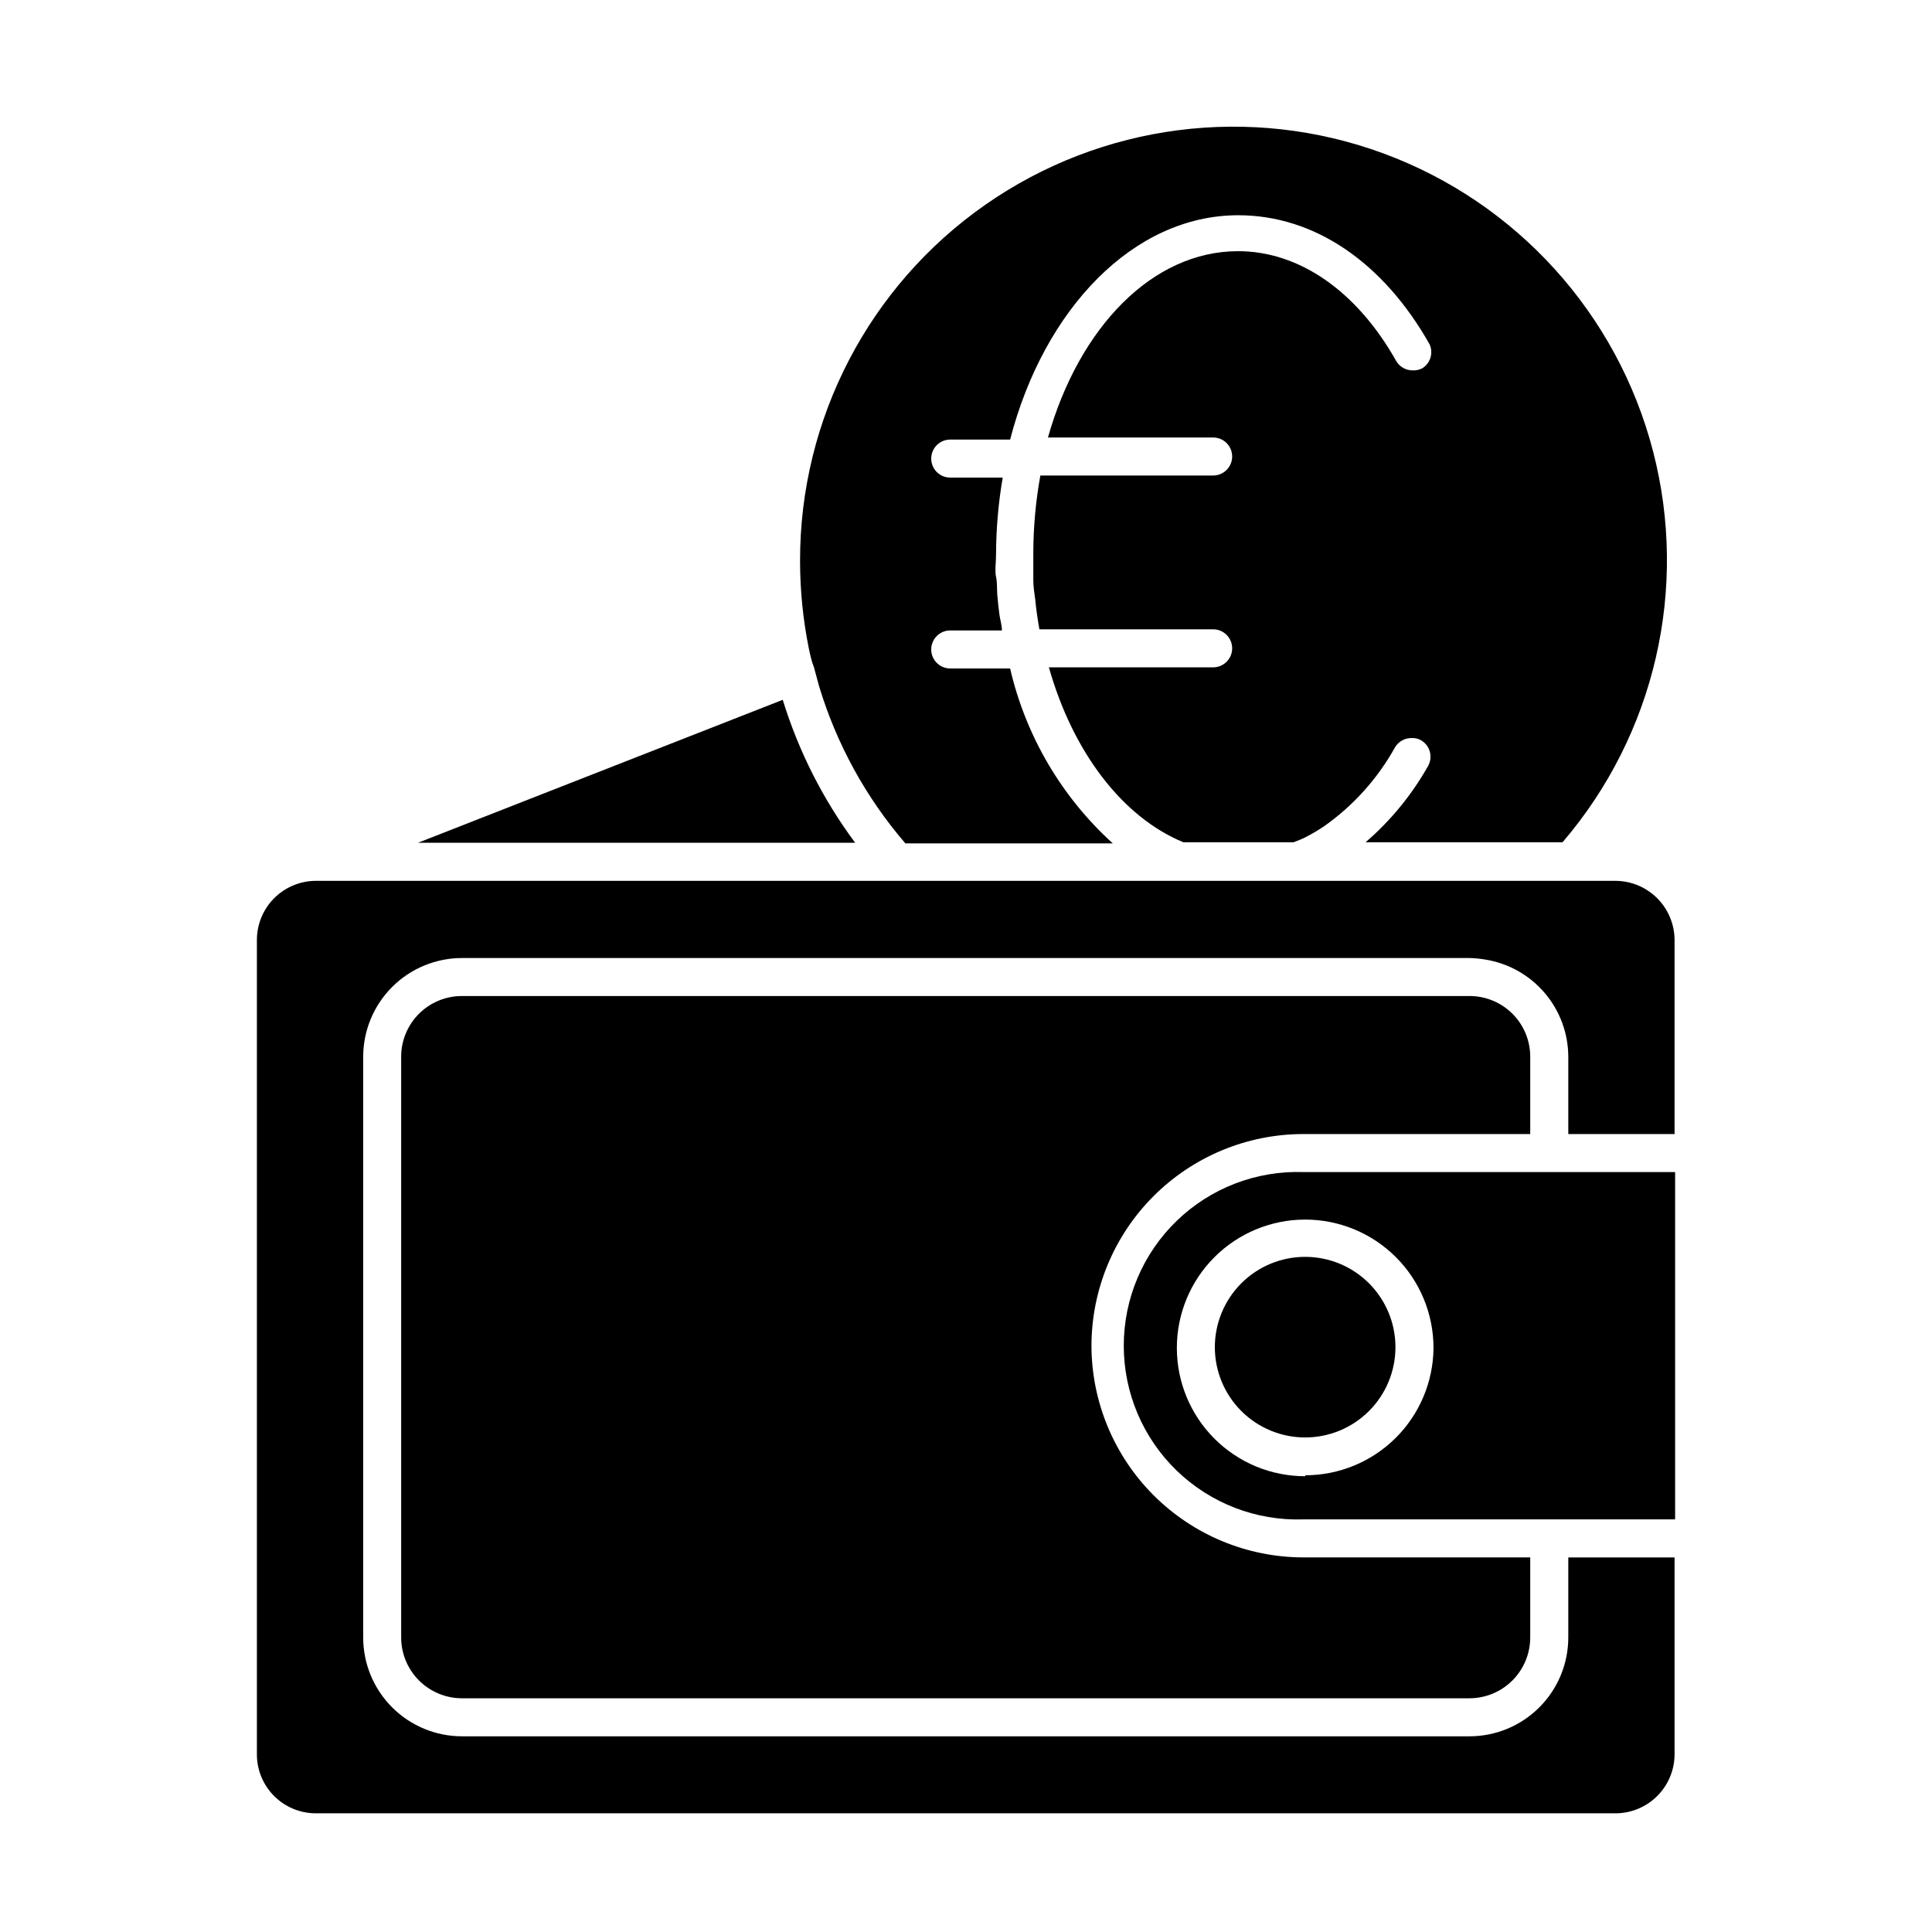
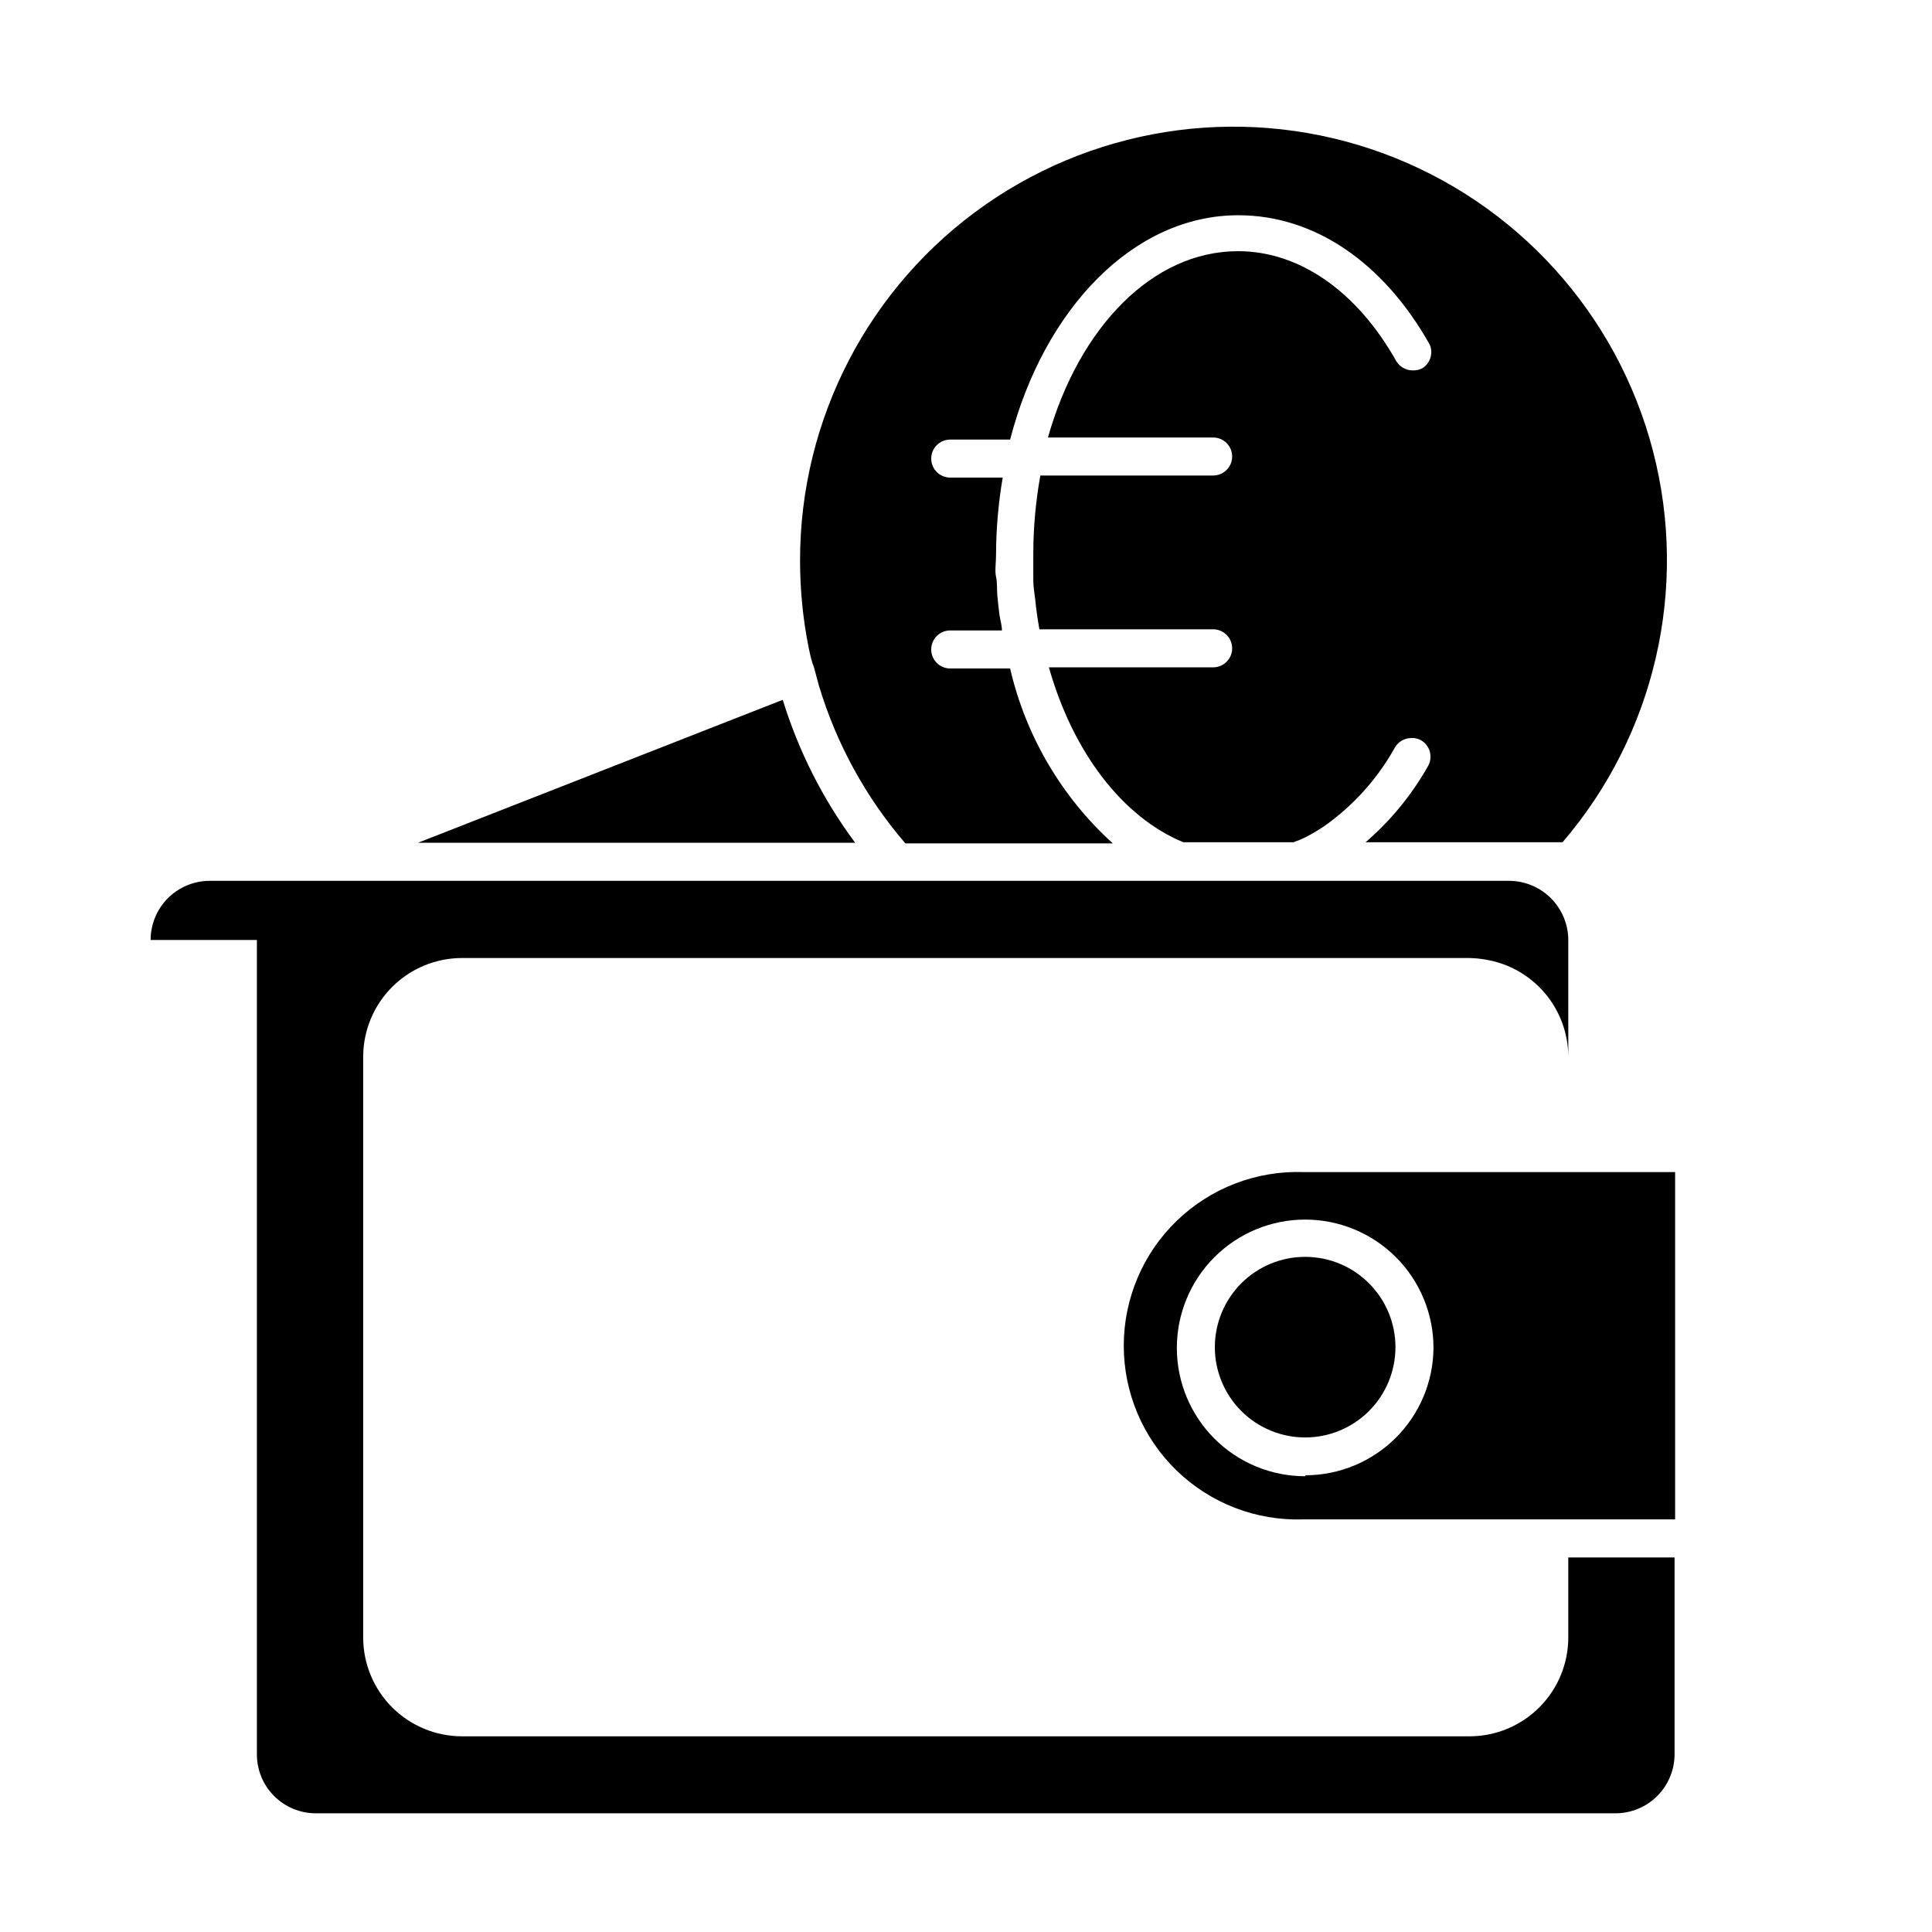
<svg xmlns="http://www.w3.org/2000/svg" fill="#000000" width="800px" height="800px" version="1.1" viewBox="144 144 512 512">
  <g>
    <path d="m351.43 329.46-96.68 37.887h115.88c-8.508-11.445-14.996-24.258-19.195-37.887z" />
    <path d="m359.7 320.8 1.359 5.039v-0.004c4.629 15.336 12.422 29.531 22.871 41.668h54.969c-13.582-12.32-23.074-28.492-27.207-46.352h-15.871c-2.781 0-5.039-2.254-5.039-5.039 0-2.781 2.258-5.039 5.039-5.039h13.703c0-1.359-0.453-2.719-0.656-4.133-0.203-1.41-0.402-3.426-0.555-5.039-0.152-1.613 0-3.527-0.352-5.039-0.352-1.512 0-3.879 0-5.844v0.004c0.02-6.856 0.609-13.695 1.766-20.453h-13.906c-2.781 0-5.039-2.258-5.039-5.039s2.258-5.039 5.039-5.039h15.871c8.969-34.613 32.695-59.449 60.457-59.449 20.152 0 38.441 12.445 50.734 34.258v0.004c1 2.293 0.164 4.977-1.965 6.297-0.777 0.398-1.648 0.59-2.519 0.555-1.797 0.016-3.469-0.926-4.383-2.469-10.43-18.539-25.695-29.121-41.918-29.121-22.672 0-42.117 20.152-50.383 49.375h43.781c2.785 0 5.039 2.254 5.039 5.035 0 2.785-2.254 5.039-5.039 5.039h-45.793c-1.219 6.75-1.844 13.594-1.867 20.453v1.965 5.34c0 1.762 0.301 3.477 0.504 5.039 0.25 2.719 0.656 5.34 1.109 7.961h46.047c2.785 0 5.039 2.258 5.039 5.039s-2.254 5.039-5.039 5.039h-43.527c6.348 22.469 19.496 39.699 35.621 46.352h29.223c1.059-0.402 2.117-0.805 3.125-1.309l-0.004-0.004c1.738-0.887 3.422-1.879 5.035-2.973 7.742-5.473 14.148-12.617 18.742-20.906 0.93-1.527 2.598-2.449 4.383-2.422 0.883-0.047 1.758 0.164 2.519 0.605 2.383 1.402 3.191 4.457 1.816 6.852-4.309 7.621-9.898 14.438-16.527 20.152h52.195c24.473-28.547 33.426-67.266 23.965-103.66-9.461-36.391-36.133-65.848-71.41-78.867-35.277-13.016-74.691-7.941-105.52 13.582-30.832 21.527-49.172 56.781-49.109 94.383 0.004 7.781 0.777 15.547 2.316 23.176 0.355 1.66 0.758 3.578 1.363 4.988z" />
-     <path d="m212.08 393.1v215.78c-0.016 4.148 1.625 8.137 4.555 11.074 2.934 2.941 6.91 4.594 11.062 4.594h344.41c4.152 0 8.141-1.652 11.078-4.59s4.59-6.922 4.59-11.078v-52.145h-28.164v21.211c0 6.938-2.754 13.594-7.656 18.504-4.902 4.914-11.551 7.68-18.492 7.691h-267.02c-6.945 0-13.609-2.758-18.523-7.672-4.914-4.914-7.672-11.578-7.672-18.523v-153.91c0.012-6.941 2.777-13.59 7.688-18.492 4.914-4.902 11.57-7.656 18.508-7.656h267.02c1.387 0.031 2.766 0.168 4.133 0.402 6.129 0.98 11.707 4.109 15.738 8.824 4.035 4.719 6.258 10.715 6.277 16.922v20.504h28.164v-51.438c-0.016-4.152-1.668-8.129-4.606-11.066-2.934-2.934-6.914-4.59-11.062-4.602h-344.41c-4.144 0.012-8.117 1.668-11.047 4.606-2.926 2.938-4.57 6.914-4.57 11.062z" />
-     <path d="m433.25 500.76c-0.012-14.898 5.891-29.191 16.418-39.738 10.523-10.543 24.809-16.477 39.707-16.488h60.152v-20.504c0-4.262-1.691-8.352-4.707-11.367-3.012-3.012-7.102-4.707-11.363-4.707h-267.02c-4.269-0.012-8.371 1.676-11.395 4.691-3.027 3.016-4.727 7.109-4.727 11.383v153.91c0 4.273 1.699 8.375 4.723 11.398 3.023 3.023 7.125 4.723 11.398 4.723h267.02c4.269-0.016 8.355-1.719 11.367-4.742 3.012-3.019 4.703-7.113 4.703-11.379v-21.211h-60.152c-14.852-0.027-29.09-5.93-39.605-16.414-10.516-10.488-16.453-24.711-16.52-39.559z" />
+     <path d="m212.08 393.1v215.78c-0.016 4.148 1.625 8.137 4.555 11.074 2.934 2.941 6.91 4.594 11.062 4.594h344.41c4.152 0 8.141-1.652 11.078-4.59s4.59-6.922 4.59-11.078v-52.145h-28.164v21.211c0 6.938-2.754 13.594-7.656 18.504-4.902 4.914-11.551 7.68-18.492 7.691h-267.02c-6.945 0-13.609-2.758-18.523-7.672-4.914-4.914-7.672-11.578-7.672-18.523v-153.91c0.012-6.941 2.777-13.59 7.688-18.492 4.914-4.902 11.57-7.656 18.508-7.656h267.02c1.387 0.031 2.766 0.168 4.133 0.402 6.129 0.98 11.707 4.109 15.738 8.824 4.035 4.719 6.258 10.715 6.277 16.922v20.504v-51.438c-0.016-4.152-1.668-8.129-4.606-11.066-2.934-2.934-6.914-4.59-11.062-4.602h-344.41c-4.144 0.012-8.117 1.668-11.047 4.606-2.926 2.938-4.57 6.914-4.57 11.062z" />
    <path d="m489.38 454.61c-12.473-0.414-24.574 4.25-33.543 12.926-8.965 8.676-14.027 20.617-14.027 33.094 0 12.48 5.062 24.422 14.027 33.098 8.969 8.676 21.07 13.34 33.543 12.926h98.543v-92.043zm0.555 80.609c-9.027 0.012-17.688-3.562-24.074-9.938s-9.98-15.031-9.984-24.055c-0.004-9.023 3.578-17.68 9.961-24.062 6.383-6.383 15.039-9.965 24.062-9.961 9.027 0.004 17.68 3.598 24.055 9.984 6.375 6.387 9.949 15.047 9.938 24.074-0.082 8.957-3.691 17.52-10.051 23.832-6.359 6.312-14.949 9.859-23.906 9.871z" />
    <path d="m489.93 477.08c-6.352-0.016-12.445 2.496-16.945 6.981-4.496 4.481-7.027 10.566-7.039 16.918-0.008 6.348 2.508 12.441 6.992 16.938 4.484 4.492 10.574 7.019 16.922 7.023 6.352 0.008 12.441-2.512 16.934-7 4.492-4.488 7.016-10.578 7.016-16.93 0-6.336-2.516-12.418-6.992-16.902-4.477-4.488-10.551-7.016-16.887-7.027z" />
  </g>
</svg>